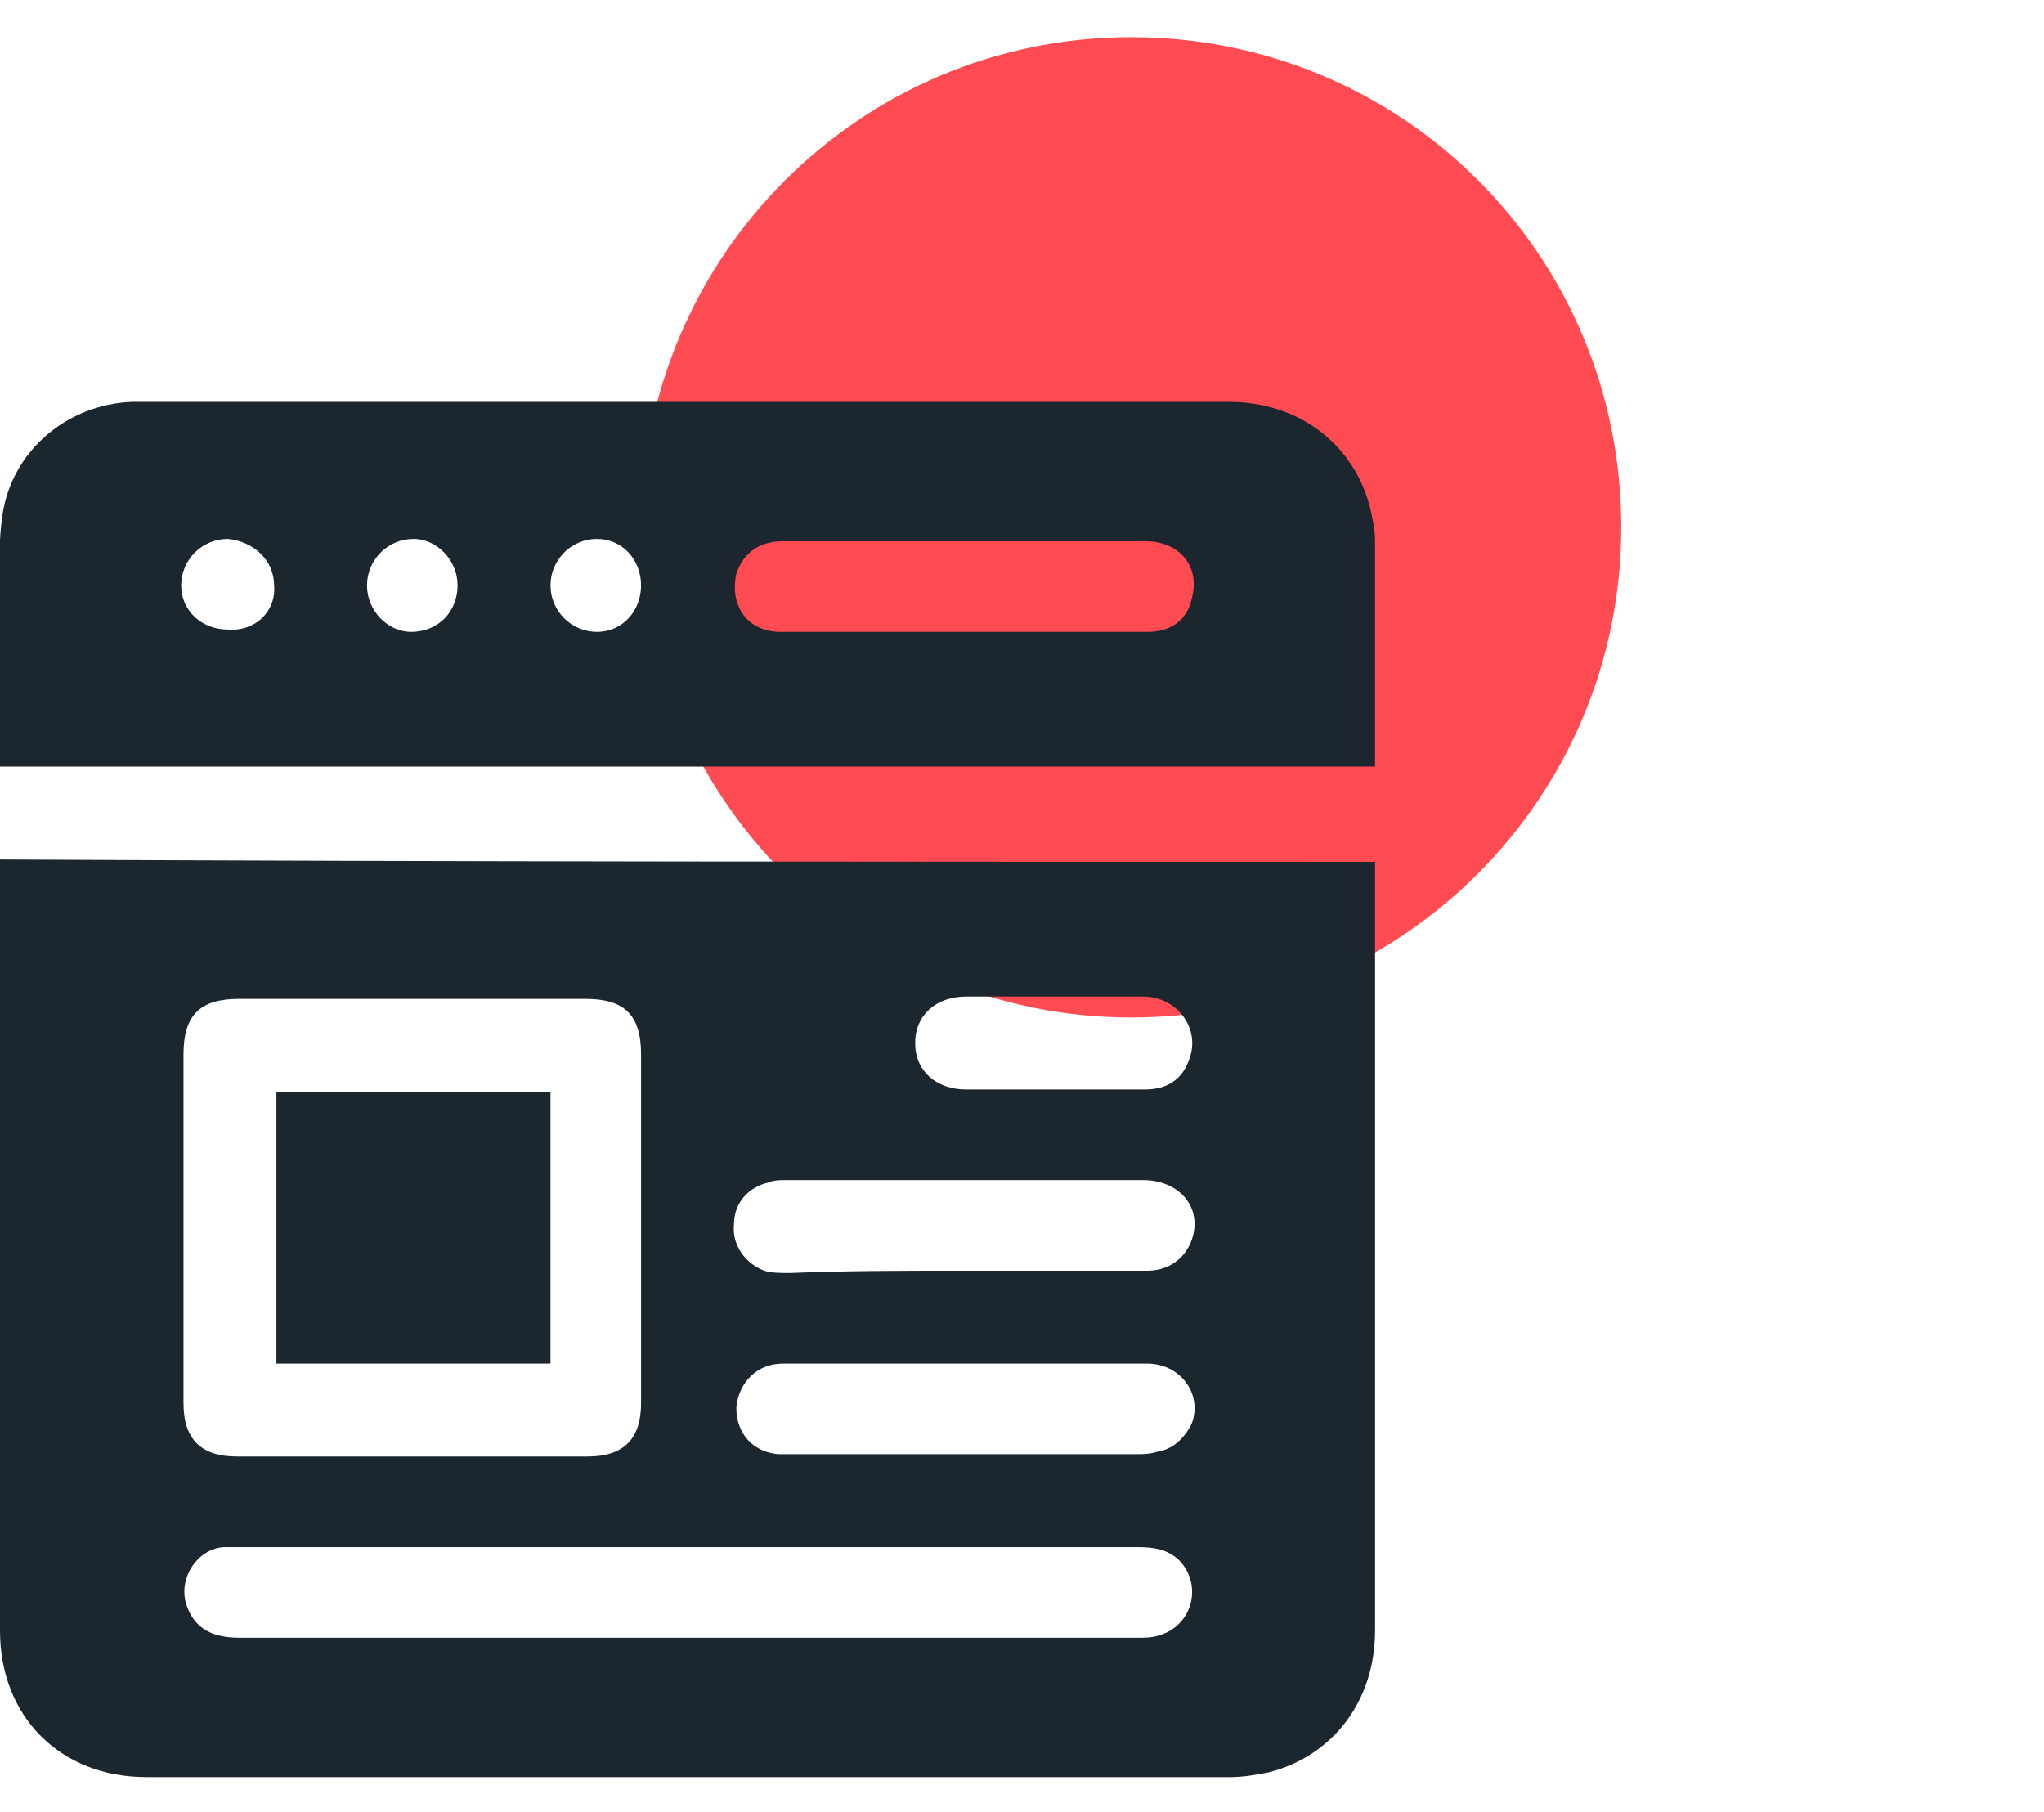
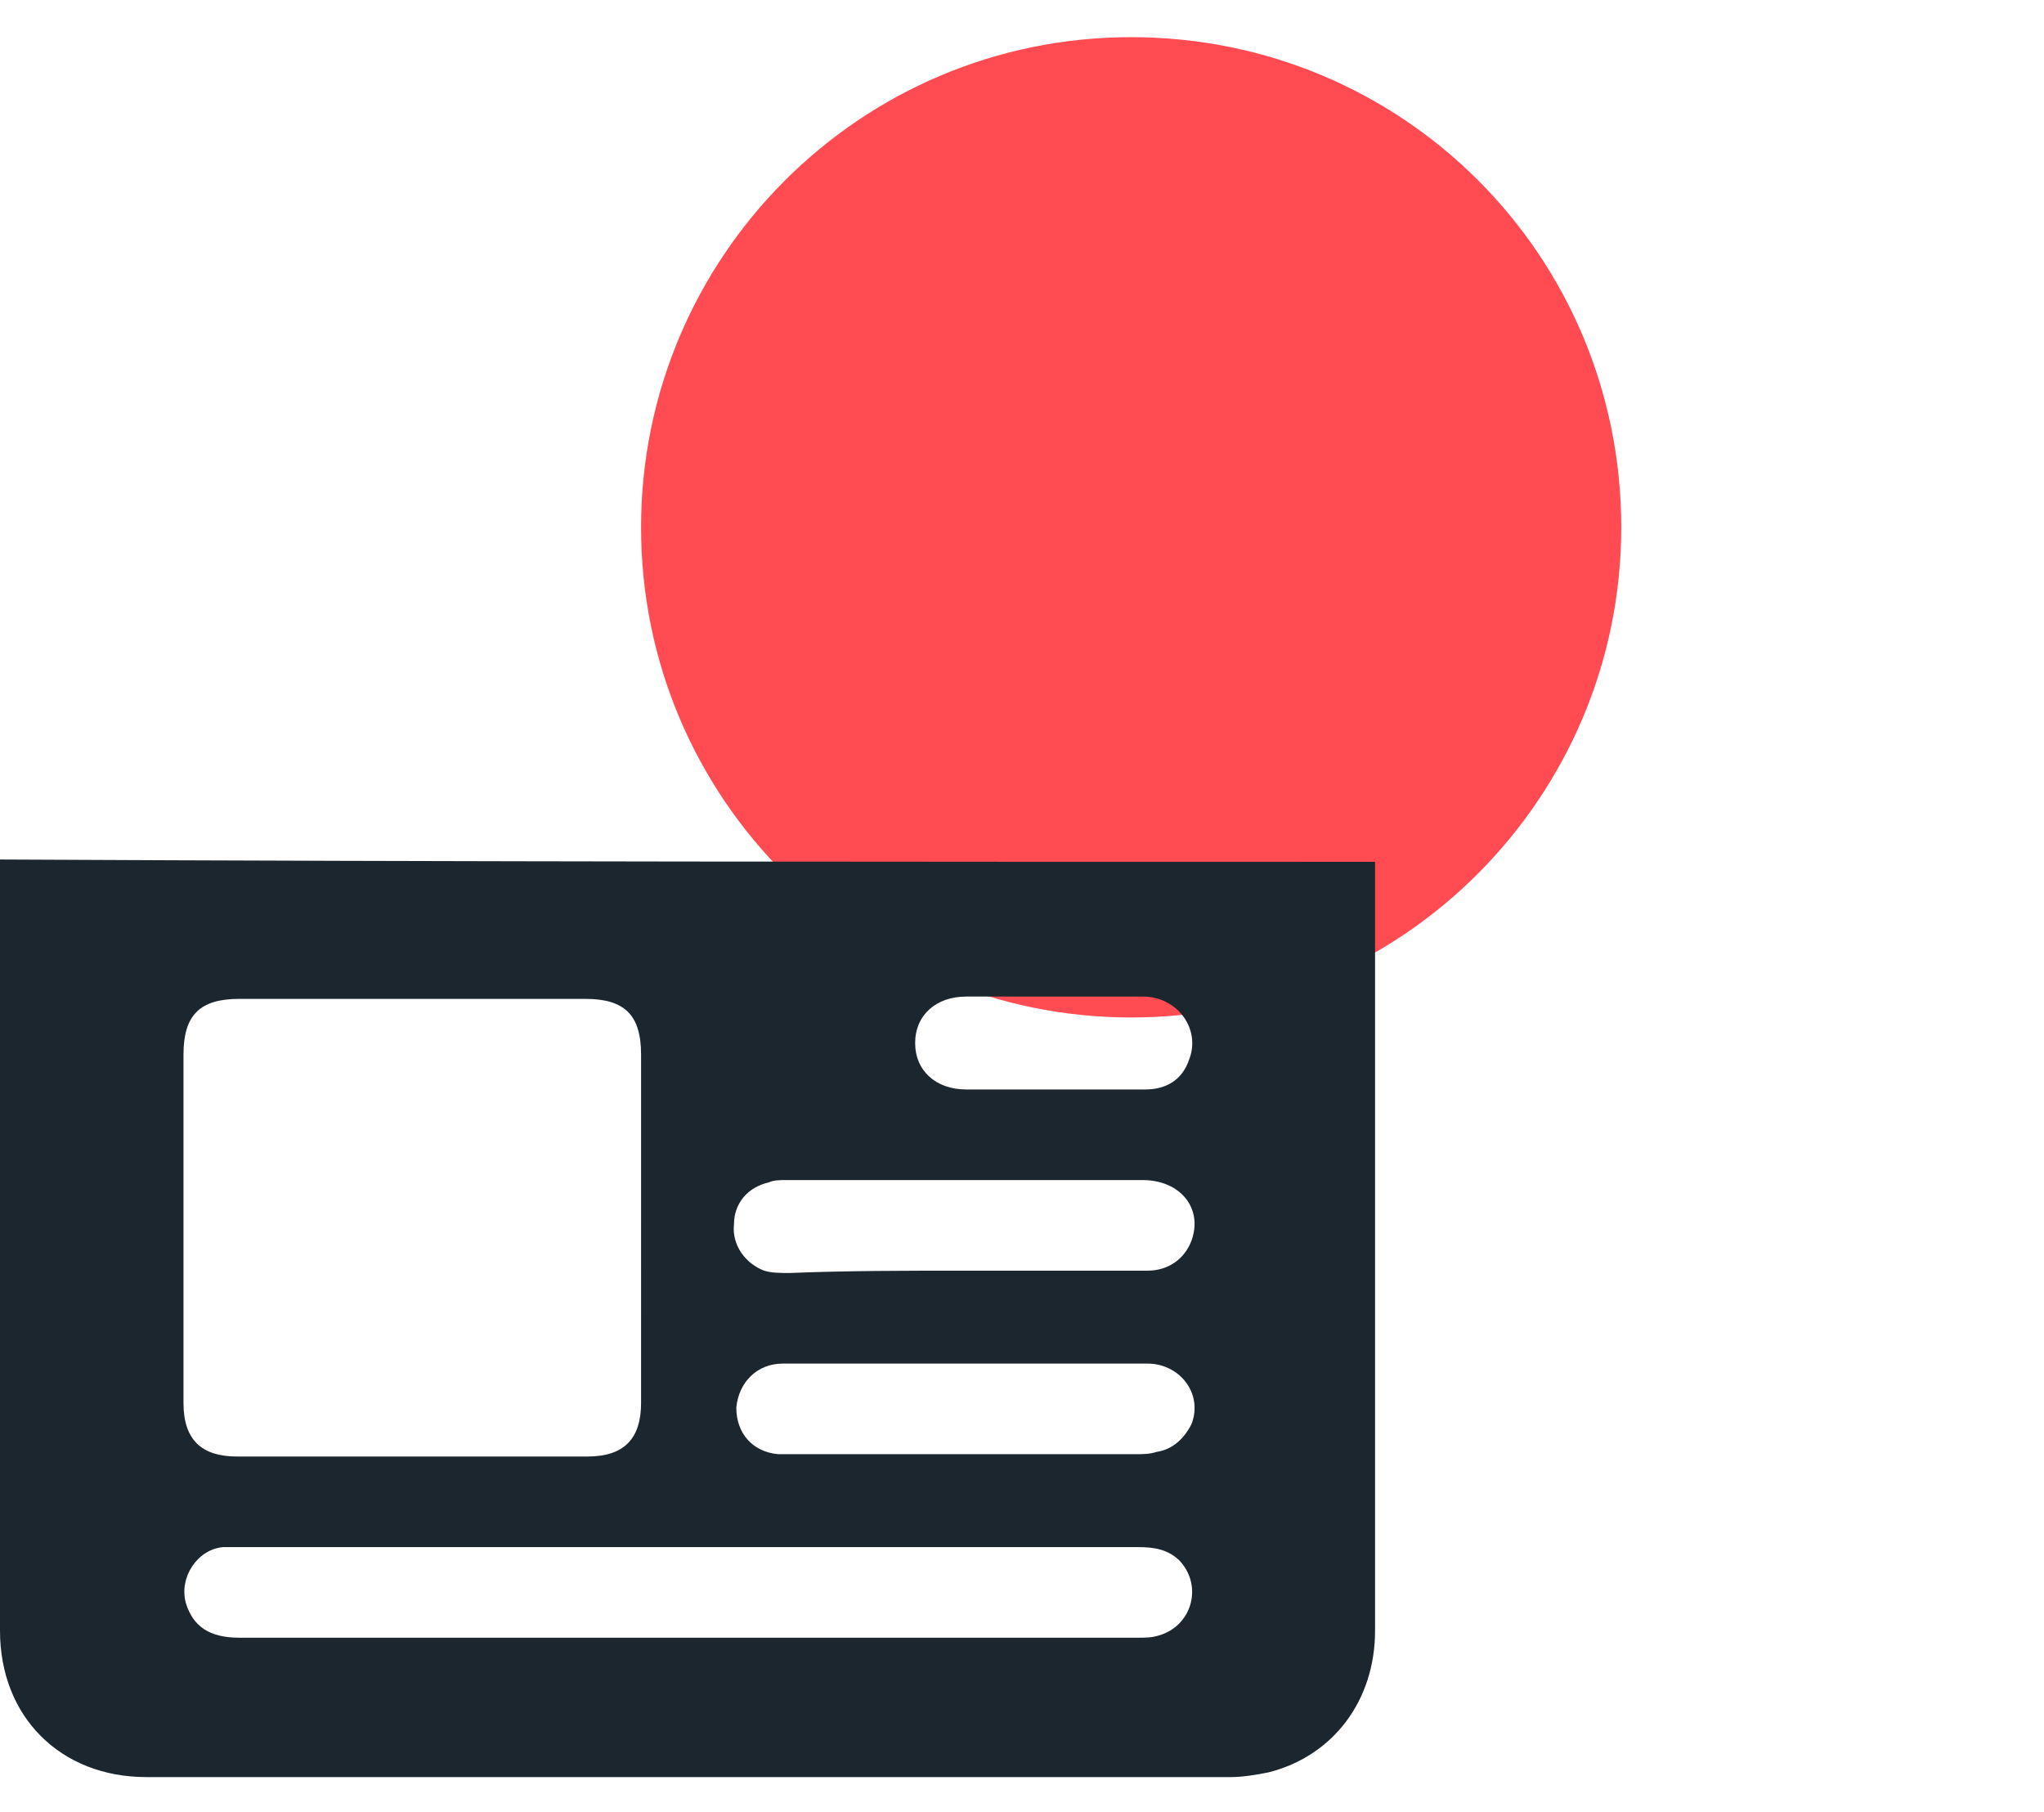
<svg xmlns="http://www.w3.org/2000/svg" version="1.1" id="Layer_1" x="0px" y="0px" width="88px" height="78px" viewBox="0 0 88 78" style="enable-background:new 0 0 88 78;" xml:space="preserve">
  <style type="text/css">
	.st0{fill:#FF4B51;}
	.st1{fill:#1C262F;}
</style>
  <g>
    <path class="st0" d="M69.8,22.7c0,11.6-9.4,21.1-21.1,21.1c-11.6,0-21.1-9.4-21.1-21.1c0-11.6,9.4-21.1,21.1-21.1   S69.8,11,69.8,22.7z" />
    <g>
      <path class="st1" d="M59.2,37.1c0,0.2,0,0.4,0,0.6c0,10.8,0,21.7,0,32.5c0,3-1.8,5.4-4.6,6.1c-0.5,0.1-1.1,0.2-1.6,0.2    c-15.6,0-31.2,0-46.7,0c-3.7,0-6.3-2.6-6.3-6.3c0-10.8,0-21.6,0-32.5c0-0.2,0-0.4,0-0.7C19.7,37.1,39.4,37.1,59.2,37.1z     M27.6,52.8c0-2.5,0-5,0-7.4c0-1.7-0.7-2.4-2.4-2.4c-5,0-9.9,0-14.9,0c-1.7,0-2.4,0.7-2.4,2.4c0,5,0,10,0,15    c0,1.6,0.8,2.3,2.3,2.3c5,0,10.1,0,15.1,0c1.6,0,2.3-0.8,2.3-2.3C27.6,57.8,27.6,55.3,27.6,52.8z M29.6,66.6c-6.4,0-12.8,0-19.1,0    c-0.3,0-0.6,0-0.9,0C8.5,66.7,7.7,67.9,8,69c0.3,1,1,1.5,2.3,1.5c12.9,0,25.8,0,38.7,0c0.3,0,0.6,0,0.9-0.1    c1.4-0.4,1.9-2.1,0.9-3.2c-0.5-0.5-1.1-0.6-1.8-0.6C42.5,66.6,36.1,66.6,29.6,66.6z M41.5,54.7c1,0,2,0,3,0c1.6,0,3.3,0,4.9,0    c0.9,0,1.6-0.5,1.9-1.3c0.5-1.4-0.5-2.6-2.1-2.6c-5.1,0-10.3,0-15.4,0c-0.2,0-0.5,0-0.7,0.1c-0.9,0.2-1.5,0.9-1.5,1.8    c-0.1,0.9,0.5,1.7,1.3,2c0.3,0.1,0.7,0.1,1.1,0.1C36.5,54.7,39,54.7,41.5,54.7z M41.5,58.7c-0.2,0-0.5,0-0.7,0c-2.4,0-4.8,0-7.1,0    c-1.1,0-1.9,0.8-2,1.9c0,1.1,0.7,1.9,1.8,2c0.2,0,0.4,0,0.6,0c4.9,0,9.9,0,14.8,0c0.3,0,0.6,0,0.9-0.1c0.7-0.1,1.2-0.6,1.5-1.2    c0.5-1.3-0.5-2.6-1.9-2.6C46.7,58.7,44.1,58.7,41.5,58.7z M45.4,46.9c1.3,0,2.5,0,3.8,0c0,0,0.1,0,0.1,0c0.9,0,1.6-0.4,1.9-1.3    c0.5-1.3-0.5-2.7-2-2.7c-2.5,0-5,0-7.6,0c-1.3,0-2.2,0.8-2.2,2c0,1.2,0.9,2,2.2,2C42.9,46.9,44.1,46.9,45.4,46.9z" />
-       <path class="st1" d="M0,33c0-2.2,0-4.4,0-6.6c0-1.4-0.1-2.8,0.1-4.2c0.4-2.8,2.8-4.8,5.6-4.9c0.2,0,0.3,0,0.5,0    c15.6,0,31.2,0,46.7,0c3,0,5.4,1.8,6.1,4.6c0.1,0.5,0.2,0.9,0.2,1.4c0,3.1,0,6.2,0,9.3c0,0.1,0,0.2,0,0.4C39.5,33,19.8,33,0,33z     M41.5,27.2c2.6,0,5.2,0,7.9,0c1,0,1.7-0.5,1.9-1.4c0.4-1.4-0.5-2.5-2-2.5c-2.7,0-5.5,0-8.2,0c-2.5,0-5,0-7.4,0    c-1,0-1.7,0.5-2,1.4c-0.3,1.4,0.5,2.5,1.9,2.5C36.2,27.2,38.8,27.2,41.5,27.2z M11.8,25.2c0-1.1-0.9-1.9-2-2c-1.1,0-2,0.9-2,2    c0,1.1,0.9,1.9,2,1.9C11,27.2,11.9,26.3,11.8,25.2z M19.7,25.2c0-1.1-0.9-2-1.9-2c-1.1,0-2,0.9-2,2c0,1.1,0.9,2,1.9,2    C18.9,27.2,19.7,26.3,19.7,25.2z M27.6,25.2c0-1.1-0.8-2-1.9-2c-1.1,0-2,0.9-2,2c0,1.1,0.9,2,2,2C26.8,27.2,27.6,26.3,27.6,25.2z" />
-       <path class="st1" d="M23.7,58.7c-4,0-7.9,0-11.8,0c0-3.9,0-7.8,0-11.7c3.9,0,7.8,0,11.8,0C23.7,50.8,23.7,54.7,23.7,58.7z" />
    </g>
  </g>
</svg>